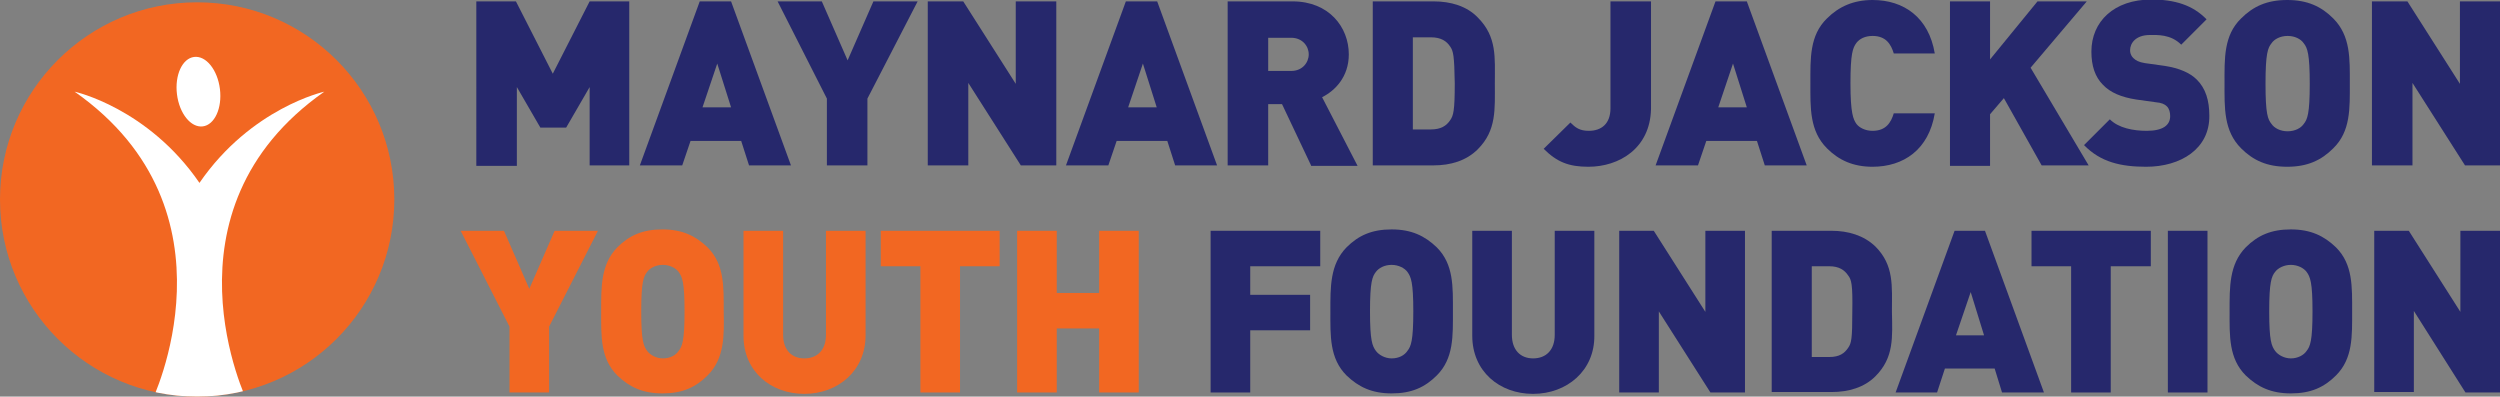
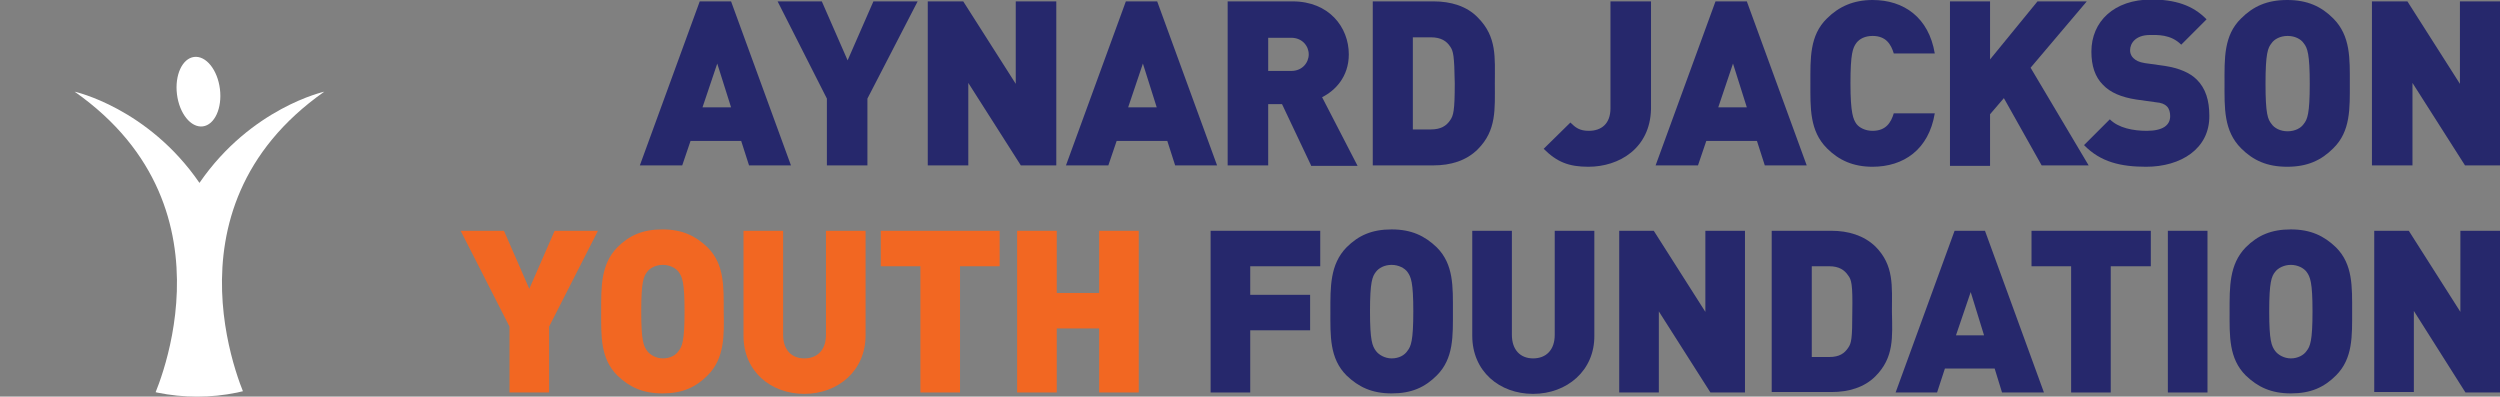
<svg xmlns="http://www.w3.org/2000/svg" xmlns:xlink="http://www.w3.org/1999/xlink" version="1.1" id="Layer_1" x="0px" y="0px" width="542.7px" height="86.1px" viewBox="0 0 542.7 86.1" style="enable-background:new 0 0 542.7 86.1;" xml:space="preserve">
  <rect x="0" y="0" width="542.7" height="86.1" fill="#808080" stroke="none" />
  <style type="text/css">
	.st0{fill:#26286C;}
	.st1{fill:#F26722;}
	.st2{clip-path:url(#SVGID_2_);}
	.st3{fill:#FFFFFF;}
</style>
  <g>
-     <path class="st0" d="M128,35.9V18.9l-5.1,8.8h-5.6l-5.1-8.8v17.1h-8.8V0.3h8.6l8,15.7l8-15.7h8.6v35.6H128z" />
    <path class="st0" d="M162.6,35.9l-1.7-5.3h-11l-1.8,5.3h-9.2l13-35.6h6.8l13,35.6H162.6z M155.7,13.8l-3.2,9.5h6.2L155.7,13.8z" />
    <path class="st0" d="M188.3,21.4v14.5h-8.8V21.4L168.8,0.3h9.6l5.6,12.8l5.6-12.8h9.6L188.3,21.4z" />
    <path class="st0" d="M221.6,35.9L210.2,18v17.9h-8.8V0.3h7.7l11.4,17.9V0.3h8.8v35.6H221.6z" />
    <path class="st0" d="M255.1,35.9l-1.7-5.3h-11l-1.8,5.3h-9.2l13-35.6h6.8l13,35.6H255.1z M248.1,13.8l-3.2,9.5h6.2L248.1,13.8z" />
    <path class="st0" d="M284.6,35.9l-6.3-13.3h-3v13.3h-8.8V0.3h14.1c7.9,0,12.2,5.6,12.2,11.5c0,4.9-3,7.9-5.8,9.3l7.7,14.9H284.6z    M280.3,8.2h-5v7.2h5c2.4,0,3.8-1.8,3.8-3.6S282.7,8.2,280.3,8.2z" />
    <path class="st0" d="M320.8,32.4c-2.5,2.5-5.9,3.5-9.6,3.5H298V0.3h13.2c3.7,0,7.2,1,9.6,3.5c4.2,4.2,3.7,8.7,3.7,14.3   C324.5,23.7,324.9,28.3,320.8,32.4z M314.8,10.1c-0.8-1.2-2-2-4.2-2h-3.9v20h3.9c2.2,0,3.4-0.8,4.2-2c0.7-1,1-2,1-8   C315.7,12.1,315.5,11.1,314.8,10.1z" />
    <path class="st0" d="M344.8,36.2c-4.2,0-6.8-1-9.7-3.9l5.8-5.7c1.1,1.1,2,1.8,4,1.8c2.7,0,4.7-1.5,4.7-4.9V0.3h8.8v23.4   C358.2,32.2,351.5,36.2,344.8,36.2z" />
    <path class="st0" d="M383.1,35.9l-1.7-5.3h-11l-1.8,5.3h-9.2l13-35.6h6.8l13,35.6H383.1z M376.2,13.8l-3.2,9.5h6.2L376.2,13.8z" />
    <path class="st0" d="M406.5,36.2c-4.2,0-7.3-1.4-9.9-4c-3.8-3.8-3.6-8.8-3.6-14.1c0-5.4-0.2-10.4,3.6-14.1c2.6-2.6,5.8-4,9.9-4   c6.8,0,12.2,3.8,13.5,11.6h-8.9c-0.6-2-1.7-3.8-4.6-3.8c-1.6,0-2.8,0.6-3.5,1.5c-0.8,1.1-1.3,2.3-1.3,8.8s0.6,7.8,1.3,8.8   c0.6,0.8,1.9,1.5,3.5,1.5c2.9,0,4-1.8,4.6-3.8h8.9C418.7,32.5,413.2,36.2,406.5,36.2z" />
    <path class="st0" d="M443.2,35.9L435,21.3l-3,3.5v11.2h-8.7V0.3h8.7v12.6l10.3-12.6H453l-12.2,14.4l12.6,21.2H443.2z" />
    <path class="st0" d="M465.9,36.2c-5.5,0-9.9-1-13.5-4.7l5.6-5.6c1.9,1.9,5.1,2.5,8,2.5c3.5,0,5.1-1.2,5.1-3.2   c0-0.8-0.2-1.6-0.7-2.1c-0.5-0.5-1.2-0.8-2.4-0.9l-4.3-0.6c-3.2-0.5-5.6-1.5-7.2-3.2c-1.7-1.7-2.5-4.1-2.5-7.2   c0-6.5,4.9-11.3,13-11.3c5.1,0,9,1.2,12,4.3l-5.5,5.5c-2.3-2.3-5.2-2.1-6.8-2.1c-3.1,0-4.3,1.8-4.3,3.3c0,0.5,0.1,1.1,0.7,1.7   c0.5,0.5,1.2,0.9,2.5,1.1l4.3,0.6c3.2,0.5,5.5,1.5,7,3c1.9,1.9,2.7,4.5,2.7,7.8C479.7,32.3,473.4,36.2,465.9,36.2z" />
    <path class="st0" d="M506.5,32.2c-2.6,2.6-5.6,4-10,4c-4.4,0-7.4-1.4-10-4c-3.8-3.8-3.6-8.8-3.6-14.1c0-5.4-0.2-10.4,3.6-14.1   c2.6-2.6,5.6-4,10-4c4.4,0,7.4,1.4,10,4c3.8,3.8,3.6,8.8,3.6,14.1C510.1,23.5,510.3,28.5,506.5,32.2z M500.1,9.4   c-0.6-0.9-1.9-1.6-3.5-1.6c-1.6,0-2.9,0.7-3.5,1.6c-0.8,1-1.3,2.2-1.3,8.8s0.5,7.7,1.3,8.7c0.6,0.9,1.9,1.6,3.5,1.6   c1.6,0,2.9-0.7,3.5-1.6c0.8-1,1.3-2.2,1.3-8.7S500.9,10.4,500.1,9.4z" />
    <path class="st0" d="M535.1,35.9L523.7,18v17.9h-8.8V0.3h7.7L534,18.2V0.3h8.8v35.6H535.1z" />
    <path class="st1" d="M119.2,70.9v14.3h-8.6V70.9L100,50.1h9.4l5.5,12.6l5.5-12.6h9.4L119.2,70.9z" />
    <path class="st1" d="M153.6,81.5c-2.6,2.6-5.5,3.9-9.8,3.9s-7.2-1.4-9.8-3.9c-3.7-3.7-3.5-8.6-3.5-13.9c0-5.3-0.1-10.2,3.5-13.9   c2.6-2.6,5.5-3.9,9.8-3.9s7.2,1.4,9.8,3.9c3.7,3.7,3.5,8.6,3.5,13.9C157.2,72.9,157.3,77.8,153.6,81.5z M147.3,59   c-0.6-0.8-1.9-1.5-3.4-1.5c-1.6,0-2.8,0.7-3.4,1.5c-0.8,1-1.3,2.2-1.3,8.6s0.5,7.5,1.3,8.6c0.6,0.8,1.9,1.6,3.4,1.6   c1.6,0,2.8-0.7,3.4-1.6c0.8-1,1.3-2.2,1.3-8.6S148.1,60.1,147.3,59z" />
    <path class="st1" d="M174.6,85.5c-7.3,0-13.2-4.9-13.2-12.6V50.1h8.6v22.6c0,3.2,1.8,5.1,4.6,5.1c2.9,0,4.7-1.9,4.7-5.1V50.1h8.6   v22.7C187.9,80.5,181.9,85.5,174.6,85.5z" />
    <path class="st1" d="M208.4,57.8v27.4h-8.6V57.8h-8.6v-7.7H217v7.7H208.4z" />
    <path class="st1" d="M238.6,85.2V71.3h-9.2v13.9h-8.6V50.1h8.6v13.5h9.2V50.1h8.6v35.1H238.6z" />
    <path class="st0" d="M271.4,57.8v6.2h13v7.7h-13v13.5h-8.6V50.1h23.8v7.7H271.4z" />
    <path class="st0" d="M311.9,81.5c-2.6,2.6-5.5,3.9-9.8,3.9s-7.2-1.4-9.8-3.9c-3.7-3.7-3.5-8.6-3.5-13.9c0-5.3-0.1-10.2,3.5-13.9   c2.6-2.6,5.5-3.9,9.8-3.9s7.2,1.4,9.8,3.9c3.7,3.7,3.5,8.6,3.5,13.9C315.4,72.9,315.6,77.8,311.9,81.5z M305.5,59   c-0.6-0.8-1.9-1.5-3.4-1.5c-1.6,0-2.8,0.7-3.4,1.5c-0.8,1-1.3,2.2-1.3,8.6s0.5,7.5,1.3,8.6c0.6,0.8,1.9,1.6,3.4,1.6   c1.6,0,2.8-0.7,3.4-1.6c0.8-1,1.3-2.2,1.3-8.6S306.3,60.1,305.5,59z" />
    <path class="st0" d="M332.8,85.5c-7.3,0-13.2-4.9-13.2-12.6V50.1h8.6v22.6c0,3.2,1.8,5.1,4.6,5.1c2.9,0,4.7-1.9,4.7-5.1V50.1h8.6   v22.7C346.2,80.5,340.1,85.5,332.8,85.5z" />
    <path class="st0" d="M371.3,85.2l-11.2-17.6v17.6h-8.6V50.1h7.5l11.2,17.6V50.1h8.6v35.1H371.3z" />
    <path class="st0" d="M407.1,81.7c-2.4,2.4-5.8,3.4-9.5,3.4h-13V50.1h13c3.6,0,7,1,9.5,3.4c4.1,4.1,3.6,8.6,3.6,14.1   C410.8,73.2,411.2,77.6,407.1,81.7z M401.2,59.8c-0.8-1.2-2-2-4.1-2h-3.8v19.7h3.8c2.2,0,3.3-0.8,4.1-2c0.7-1,0.9-1.9,0.9-7.9   C402.2,61.7,401.9,60.7,401.2,59.8z" />
    <path class="st0" d="M434.6,85.2L433,80h-10.8l-1.7,5.2h-9l12.8-35.1h6.6l12.8,35.1H434.6z M427.8,63.4l-3.2,9.4h6.1L427.8,63.4z" />
    <path class="st0" d="M458.2,57.8v27.4h-8.6V57.8h-8.6v-7.7h25.9v7.7H458.2z" />
    <path class="st0" d="M470.6,85.2V50.1h8.6v35.1H470.6z" />
    <path class="st0" d="M507.1,81.5c-2.6,2.6-5.5,3.9-9.8,3.9c-4.3,0-7.2-1.4-9.8-3.9c-3.7-3.7-3.5-8.6-3.5-13.9   c0-5.3-0.1-10.2,3.5-13.9c2.6-2.6,5.5-3.9,9.8-3.9c4.3,0,7.2,1.4,9.8,3.9c3.7,3.7,3.5,8.6,3.5,13.9   C510.6,72.9,510.8,77.8,507.1,81.5z M500.7,59c-0.6-0.8-1.9-1.5-3.4-1.5s-2.8,0.7-3.4,1.5c-0.8,1-1.3,2.2-1.3,8.6s0.5,7.5,1.3,8.6   c0.6,0.8,1.9,1.6,3.4,1.6s2.8-0.7,3.4-1.6c0.8-1,1.3-2.2,1.3-8.6S501.5,60.1,500.7,59z" />
    <path class="st0" d="M535.2,85.2L524,67.5v17.6h-8.6V50.1h7.5l11.2,17.6V50.1h8.6v35.1H535.2z" />
-     <circle class="st1" cx="42.8" cy="43.3" r="42.8" />
    <g>
      <defs>
        <circle id="SVGID_1_" cx="42.8" cy="43.3" r="42.8" />
      </defs>
      <clipPath id="SVGID_2_">
        <use xlink:href="#SVGID_1_" style="overflow:visible;" />
      </clipPath>
      <g class="st2">
        <ellipse transform="matrix(0.992 -0.123 0.123 0.992 -2.123 5.459)" class="st3" cx="43.1" cy="19.9" rx="4.7" ry="7.6" />
        <path class="st3" d="M70.4,19.9c0,0-15.9,3.5-27.1,19.8C32.1,23.4,16.2,19.9,16.2,19.9c36.9,25.9,16.7,67.3,16.7,67.3h10.4h10.4     C53.7,87.2,33.5,45.8,70.4,19.9z" />
      </g>
    </g>
  </g>
</svg>